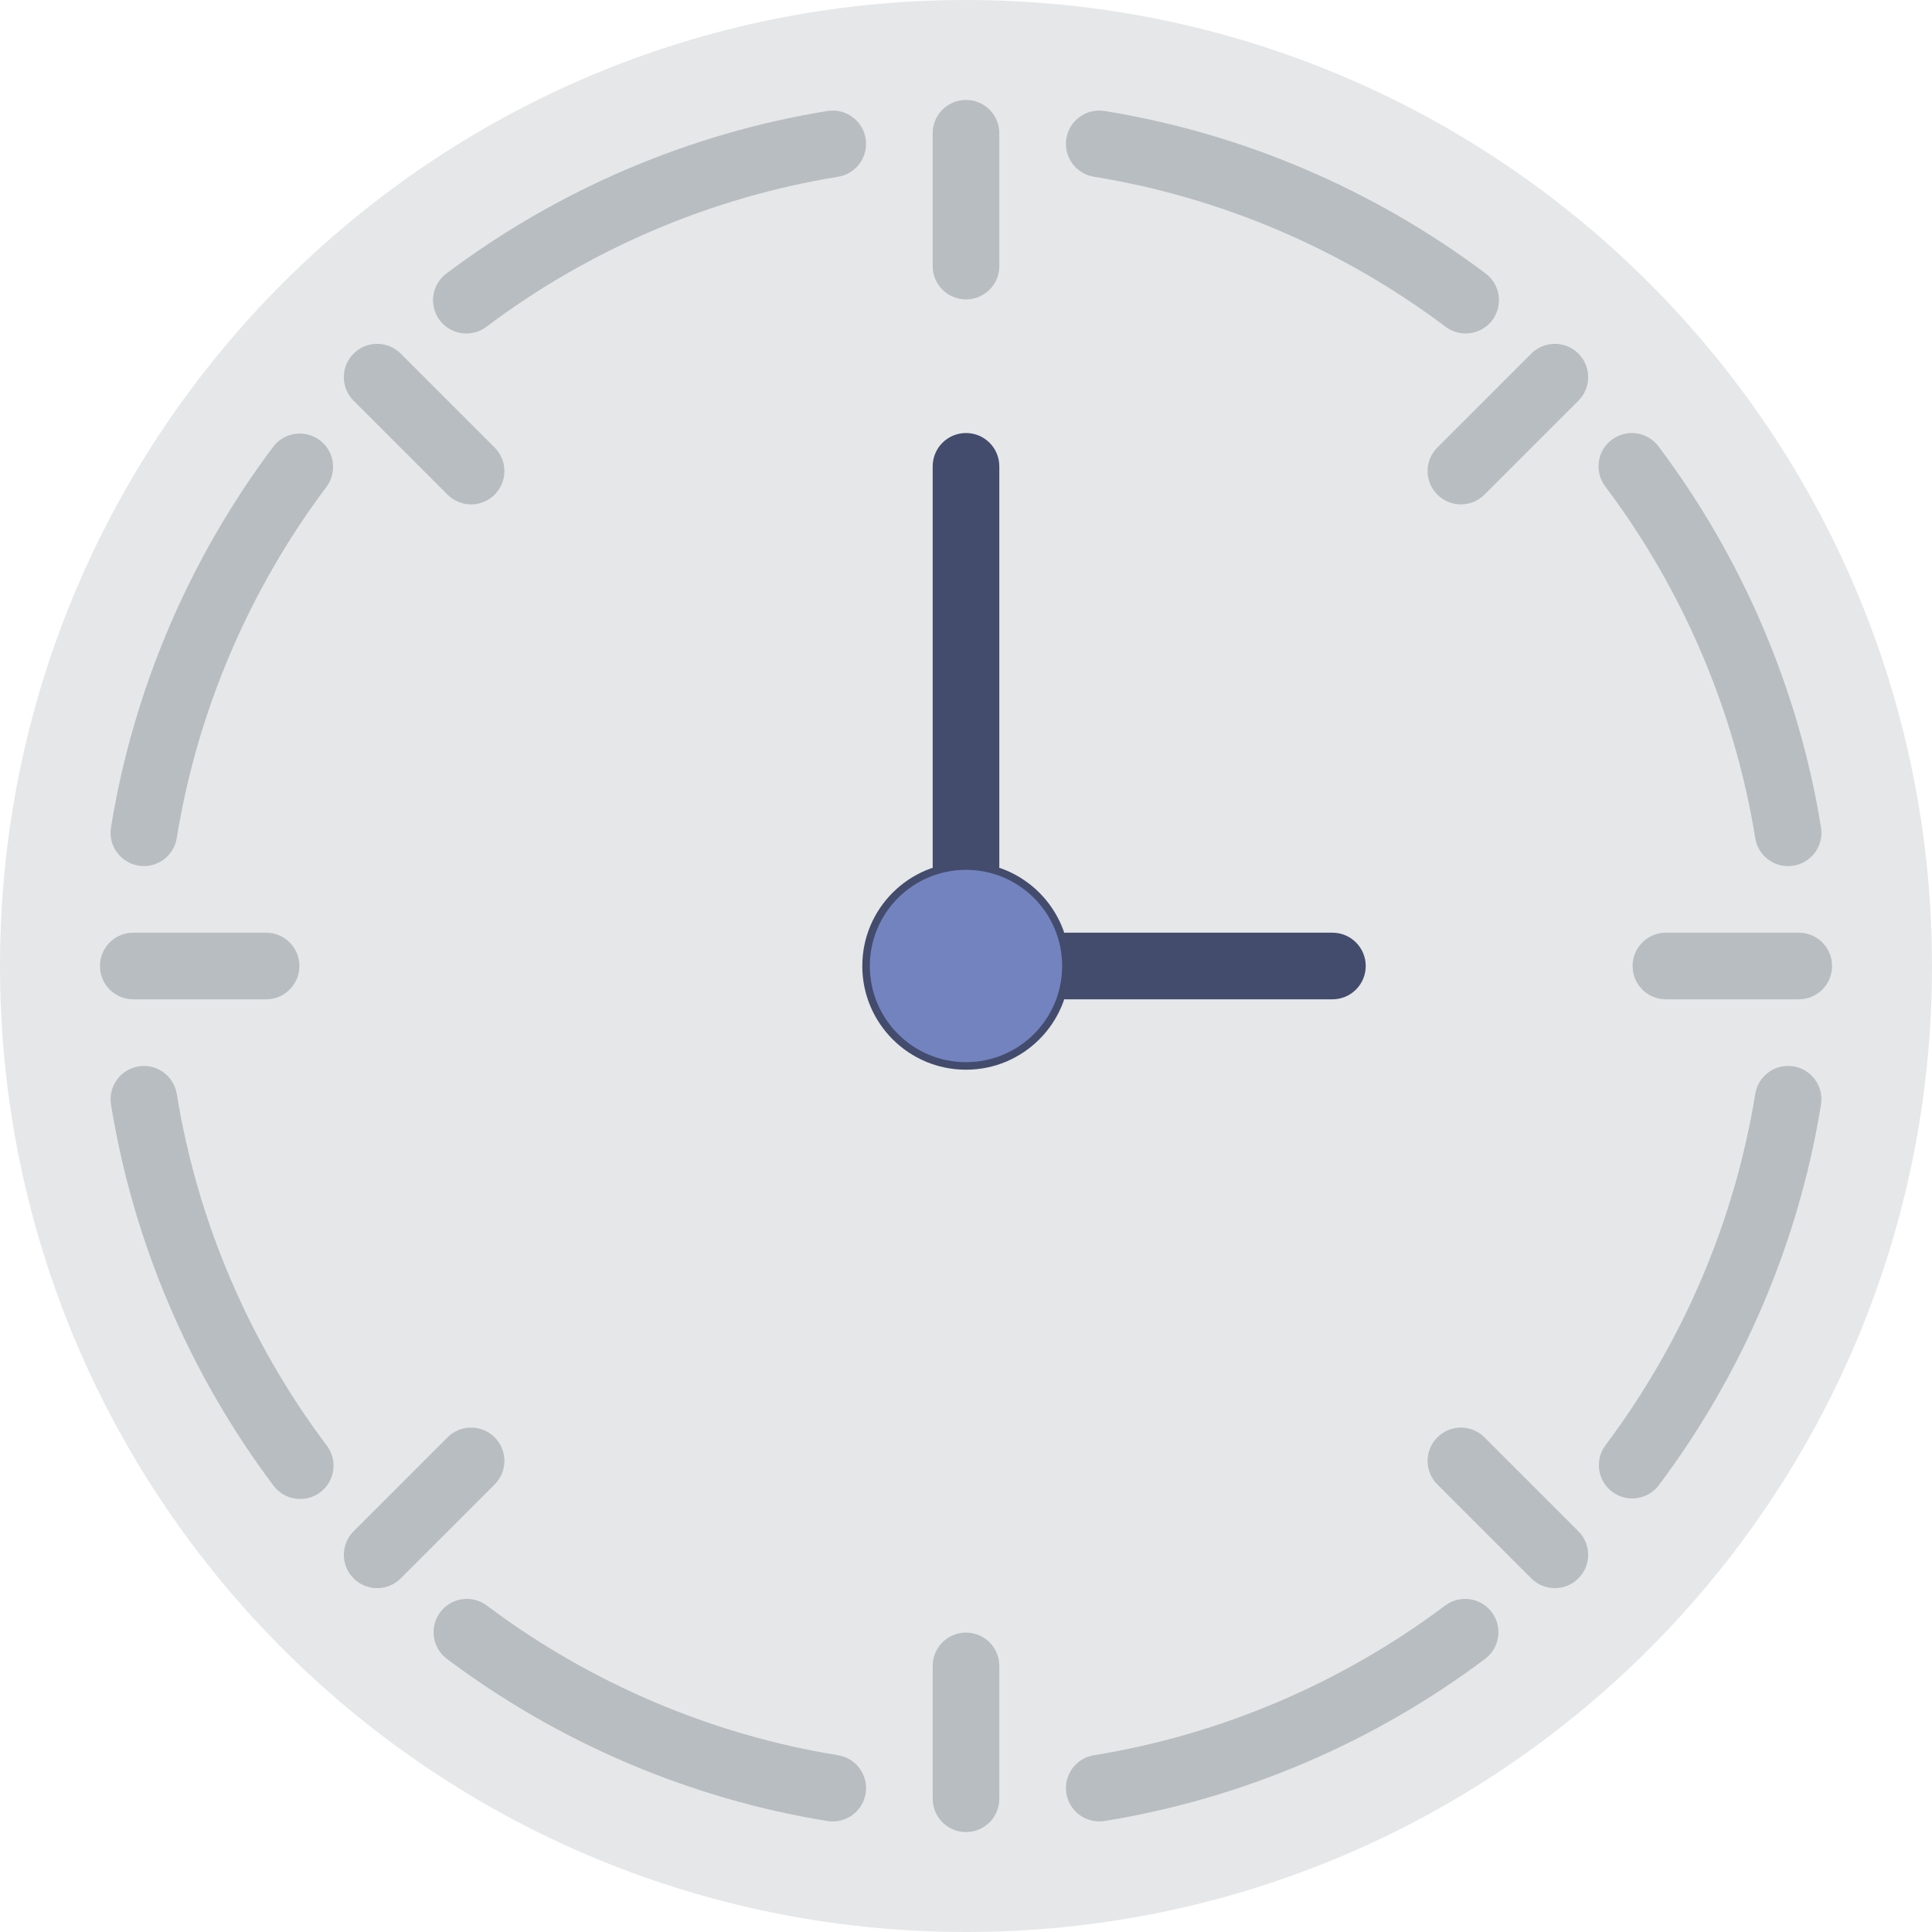
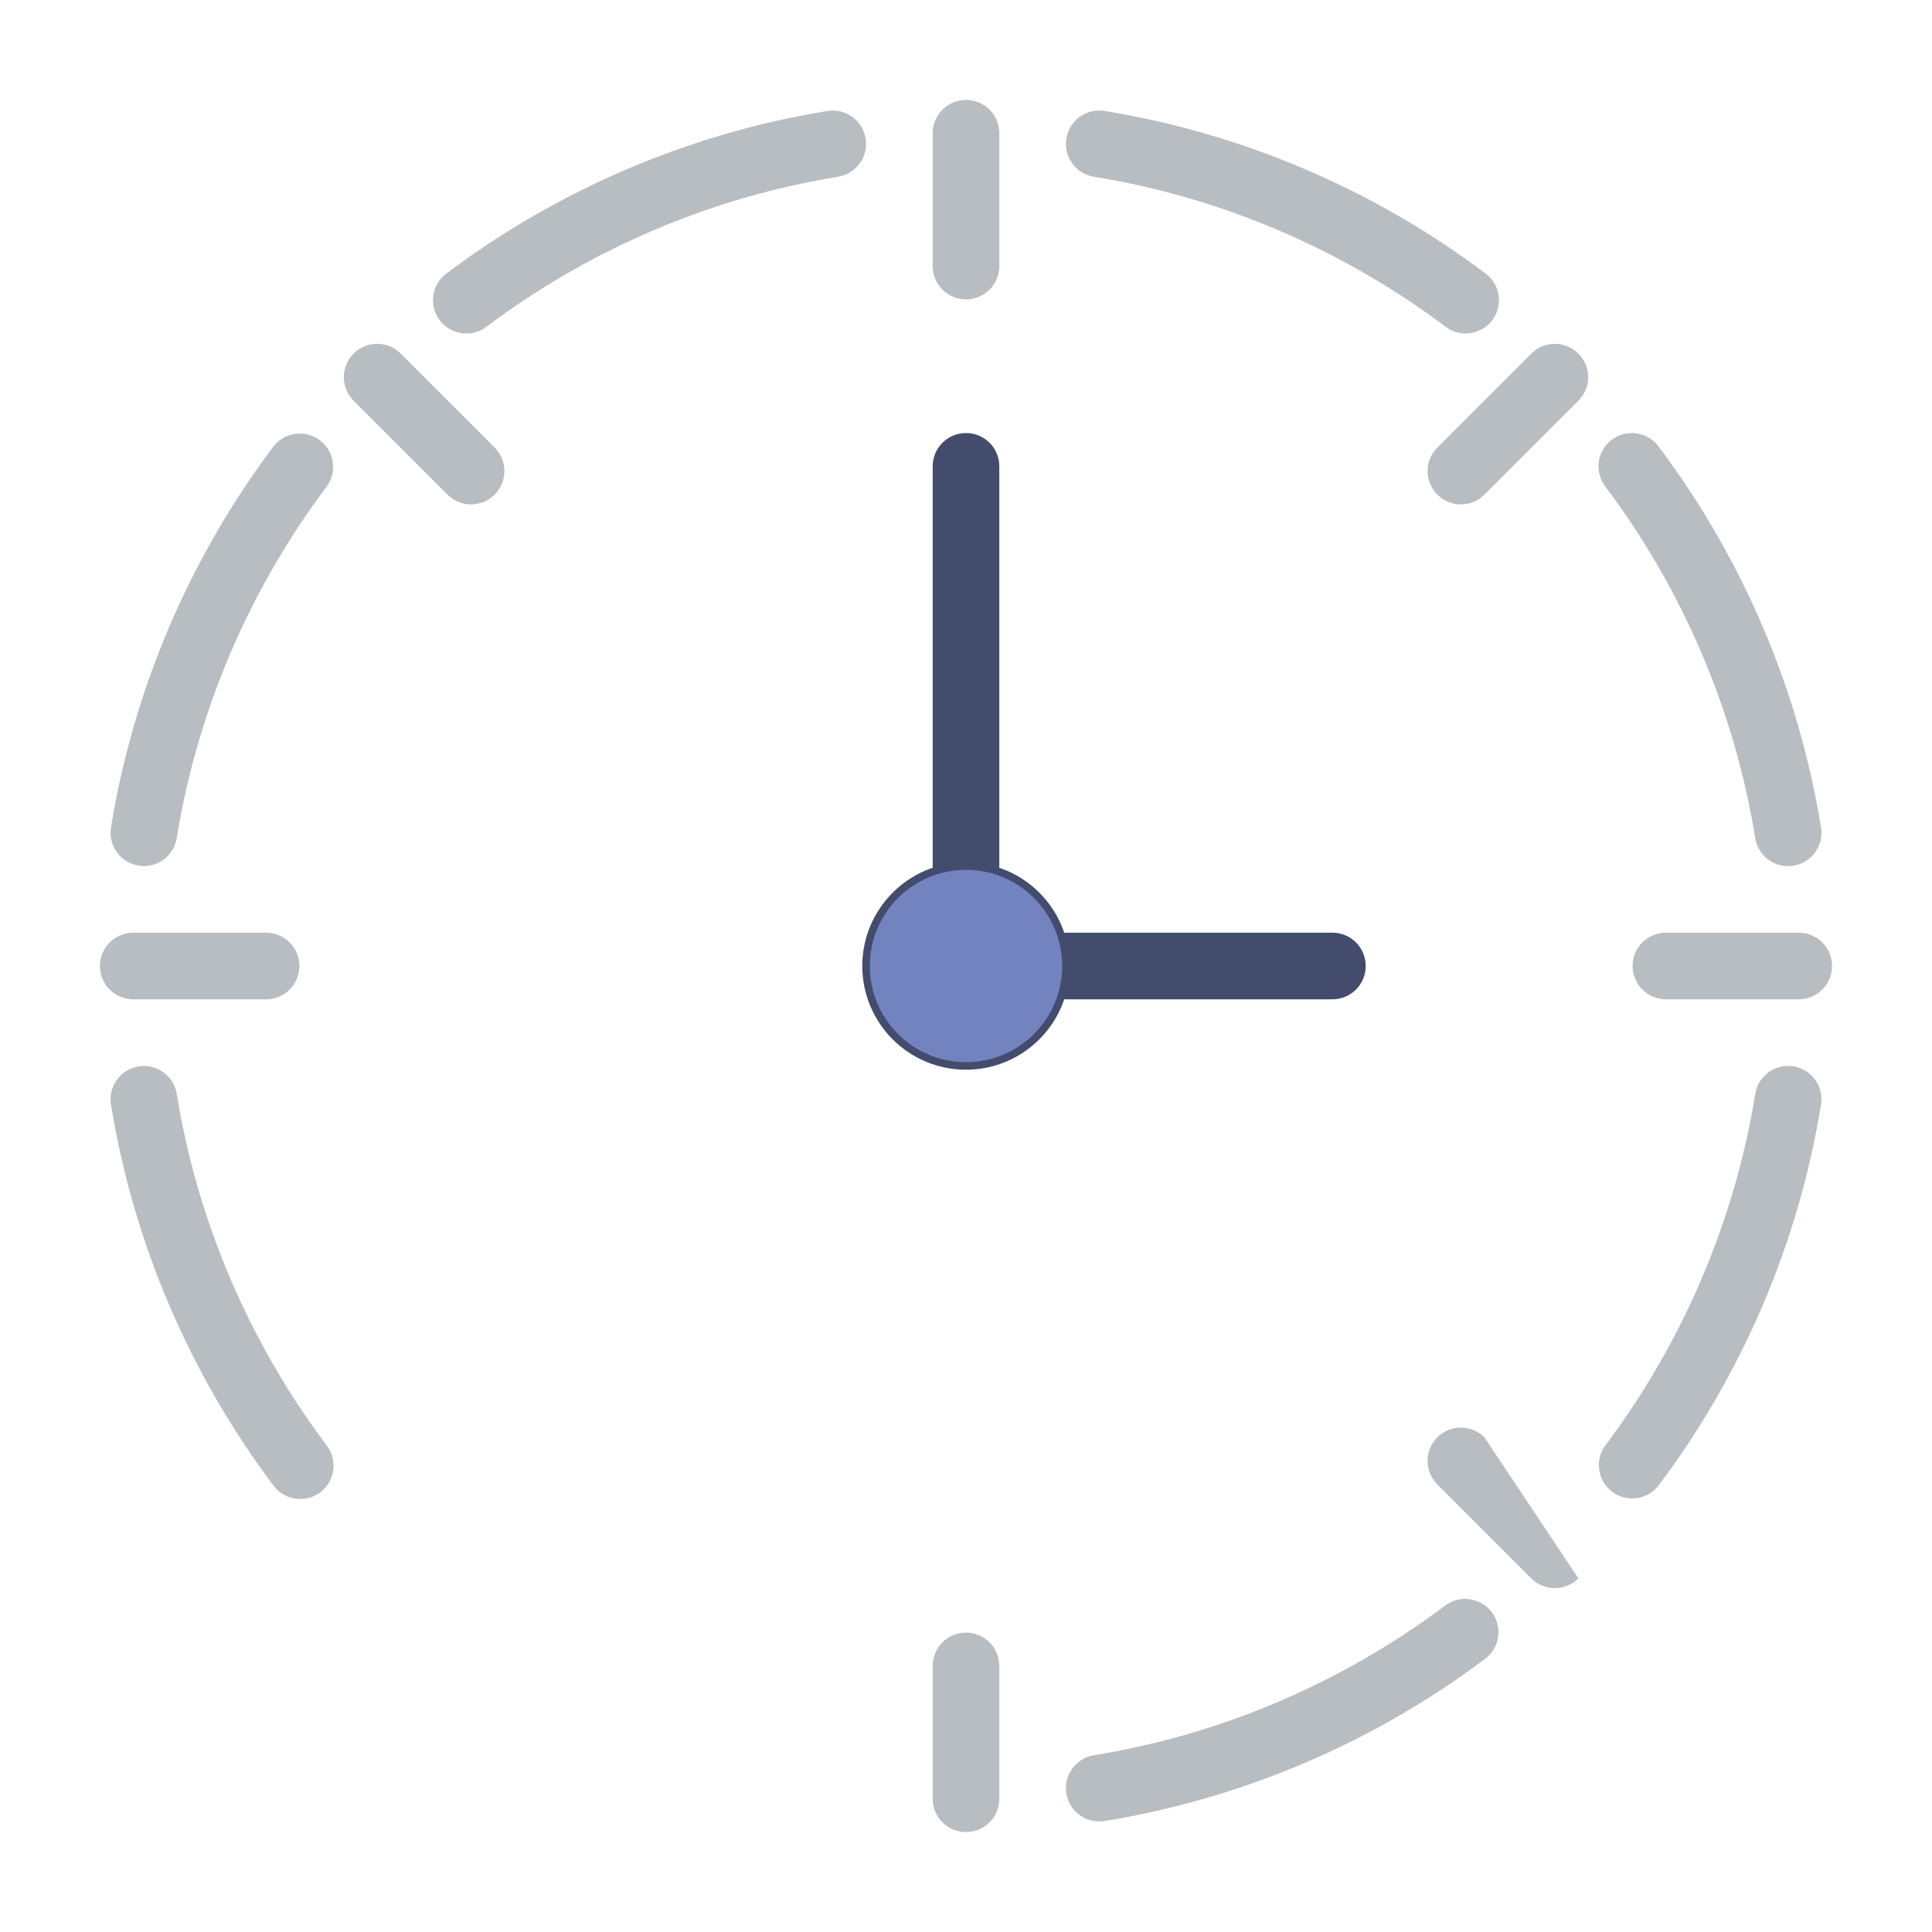
<svg xmlns="http://www.w3.org/2000/svg" version="1.1" id="Layer_1" viewBox="0 0 512 512" xml:space="preserve">
  <g>
-     <path style="fill:#E6E7E8;" d="M512,256C512,114.617,397.383,0,256,0S0,114.617,0,256s114.617,256,256,256S512,397.383,512,256" />
    <g>
      <path style="fill:#B8BDC1;" d="M219.284,29.414c-36.44,5.888-71.362,20.78-101.005,43.087c-3.902,2.931-4.679,8.466-1.748,12.359    c1.739,2.304,4.378,3.522,7.062,3.522c1.845,0,3.708-0.583,5.305-1.774c27.348-20.586,59.586-34.33,93.193-39.759    c4.82-0.777,8.086-5.314,7.309-10.125C228.633,31.912,224.095,28.637,219.284,29.414" />
      <path style="fill:#B8BDC1;" d="M36.725,229.405c0.477,0.079,0.945,0.115,1.412,0.115c4.264,0,8.007-3.09,8.704-7.424    c5.429-33.562,19.138-65.739,39.671-93.069c2.922-3.902,2.136-9.428-1.766-12.359c-3.893-2.931-9.437-2.145-12.359,1.757    c-22.237,29.599-37.094,64.477-42.973,100.864C28.638,224.091,31.905,228.628,36.725,229.405" />
      <path style="fill:#B8BDC1;" d="M46.853,289.923c-0.777-4.811-5.332-8.113-10.116-7.309c-4.82,0.777-8.095,5.305-7.318,10.116    c5.888,36.44,20.789,71.362,43.087,101.005c1.739,2.304,4.378,3.513,7.062,3.513c1.845,0,3.708-0.574,5.305-1.774    c3.893-2.931,4.67-8.466,1.739-12.359C66.036,355.768,52.282,323.547,46.853,289.923" />
-       <path style="fill:#B8BDC1;" d="M222.095,465.156c-33.562-5.42-65.739-19.138-93.069-39.662c-3.884-2.922-9.428-2.145-12.359,1.757    c-2.922,3.893-2.145,9.428,1.757,12.359c29.599,22.237,64.486,37.102,100.864,42.982c0.468,0.071,0.945,0.106,1.412,0.106    c4.255,0,8.007-3.081,8.704-7.424C230.181,470.47,226.915,465.932,222.095,465.156" />
      <path style="fill:#B8BDC1;" d="M382.974,425.491c-27.33,20.524-59.507,34.242-93.069,39.662c-4.82,0.777-8.086,5.314-7.309,10.125    c0.697,4.334,4.449,7.415,8.704,7.415c0.468,0,0.945-0.026,1.412-0.106c36.378-5.879,71.265-20.745,100.864-42.973    c3.902-2.931,4.679-8.466,1.757-12.367C392.411,423.355,386.867,422.578,382.974,425.491" />
      <path style="fill:#B8BDC1;" d="M475.275,282.595c-4.829-0.786-9.348,2.498-10.116,7.309    c-5.429,33.563-19.138,65.739-39.671,93.069c-2.922,3.902-2.136,9.428,1.766,12.359c1.58,1.192,3.443,1.774,5.288,1.774    c2.684,0,5.341-1.218,7.071-3.531c22.237-29.599,37.094-64.477,42.973-100.864C483.362,287.909,480.095,283.372,475.275,282.595" />
      <path style="fill:#B8BDC1;" d="M465.156,222.112c0.697,4.334,4.449,7.424,8.704,7.424c0.468,0,0.945-0.035,1.412-0.115    c4.811-0.777,8.095-5.305,7.318-10.116c-5.879-36.449-20.78-71.38-43.087-101.032c-2.922-3.875-8.448-4.67-12.367-1.739    c-3.893,2.931-4.67,8.466-1.739,12.359C445.982,156.249,459.735,188.479,465.156,222.112" />
      <path style="fill:#B8BDC1;" d="M289.905,46.844c33.615,5.429,65.845,19.182,93.202,39.759c1.589,1.201,3.452,1.774,5.297,1.774    c2.684,0,5.332-1.218,7.062-3.513c2.931-3.902,2.154-9.437-1.739-12.367c-29.652-22.298-64.574-37.199-101.014-43.087    c-4.837-0.777-9.34,2.507-10.116,7.318C281.819,41.53,285.085,46.068,289.905,46.844" />
      <path style="fill:#B8BDC1;" d="M256,26.483c-4.882,0-8.828,3.946-8.828,8.828v35.204c0,4.882,3.946,8.828,8.828,8.828    s8.828-3.946,8.828-8.828V35.31C264.828,30.429,260.882,26.483,256,26.483" />
      <path style="fill:#B8BDC1;" d="M256,432.655c-4.882,0-8.828,3.946-8.828,8.828v35.204c0,4.882,3.946,8.828,8.828,8.828    s8.828-3.946,8.828-8.828v-35.204C264.828,436.601,260.882,432.655,256,432.655" />
      <path style="fill:#B8BDC1;" d="M476.69,247.172h-35.204c-4.882,0-8.828,3.946-8.828,8.828s3.946,8.828,8.828,8.828h35.204    c4.882,0,8.828-3.946,8.828-8.828S481.571,247.172,476.69,247.172" />
      <path style="fill:#B8BDC1;" d="M70.517,264.828c4.882,0,8.828-3.946,8.828-8.828s-3.946-8.828-8.828-8.828H35.313    c-4.882,0-8.828,3.946-8.828,8.828s3.946,8.828,8.828,8.828H70.517z" />
      <path style="fill:#B8BDC1;" d="M405.81,93.707L380.917,118.6c-3.452,3.452-3.452,9.039,0,12.482    c1.721,1.73,3.981,2.586,6.241,2.586c2.26,0,4.511-0.856,6.241-2.586l24.894-24.894c3.452-3.452,3.452-9.031,0-12.482    C414.841,90.255,409.262,90.255,405.81,93.707" />
-       <path style="fill:#B8BDC1;" d="M131.086,380.914c-3.452-3.452-9.031-3.452-12.482,0L93.71,405.808    c-3.452,3.452-3.452,9.039,0,12.482c1.721,1.73,3.981,2.586,6.241,2.586c2.26,0,4.511-0.856,6.241-2.586l24.894-24.894    C134.538,389.944,134.538,384.365,131.086,380.914" />
-       <path style="fill:#B8BDC1;" d="M393.397,380.914c-3.452-3.452-9.031-3.452-12.482,0c-3.452,3.452-3.452,9.031,0,12.482    l24.894,24.894c1.73,1.73,3.981,2.586,6.241,2.586c2.26,0,4.52-0.856,6.241-2.586c3.452-3.443,3.452-9.031,0-12.482    L393.397,380.914z" />
+       <path style="fill:#B8BDC1;" d="M393.397,380.914c-3.452-3.452-9.031-3.452-12.482,0c-3.452,3.452-3.452,9.031,0,12.482    l24.894,24.894c1.73,1.73,3.981,2.586,6.241,2.586c2.26,0,4.52-0.856,6.241-2.586L393.397,380.914z" />
      <path style="fill:#B8BDC1;" d="M118.603,131.086c1.721,1.721,3.981,2.586,6.241,2.586c2.26,0,4.52-0.865,6.241-2.586    c3.452-3.452,3.452-9.031,0-12.482L106.191,93.71c-3.452-3.452-9.039-3.452-12.482,0c-3.452,3.443-3.452,9.031,0,12.482    L118.603,131.086z" />
    </g>
    <g>
      <path style="fill:#434C6D;" d="M353.103,264.828h-70.621c-4.882,0-8.828-3.946-8.828-8.828s3.946-8.828,8.828-8.828h70.621    c4.882,0,8.828,3.946,8.828,8.828S357.985,264.828,353.103,264.828" />
      <path style="fill:#434C6D;" d="M256,238.345c-4.882,0-8.828-3.946-8.828-8.828V123.586c0-4.882,3.946-8.828,8.828-8.828    s8.828,3.946,8.828,8.828v105.931C264.828,234.399,260.882,238.345,256,238.345" />
    </g>
    <path style="fill:#7383BF;" d="M282.483,256c0-14.627-11.855-26.483-26.483-26.483c-14.627,0-26.483,11.855-26.483,26.483   c0,14.627,11.855,26.483,26.483,26.483C270.627,282.483,282.483,270.627,282.483,256" />
    <path style="fill:none;stroke:#434C6D;stroke-width:2;stroke-linecap:round;" d="M282.483,256   c0-14.627-11.855-26.483-26.483-26.483c-14.627,0-26.483,11.855-26.483,26.483c0,14.627,11.855,26.483,26.483,26.483   C270.627,282.483,282.483,270.627,282.483,256L282.483,256z" />
  </g>
</svg>